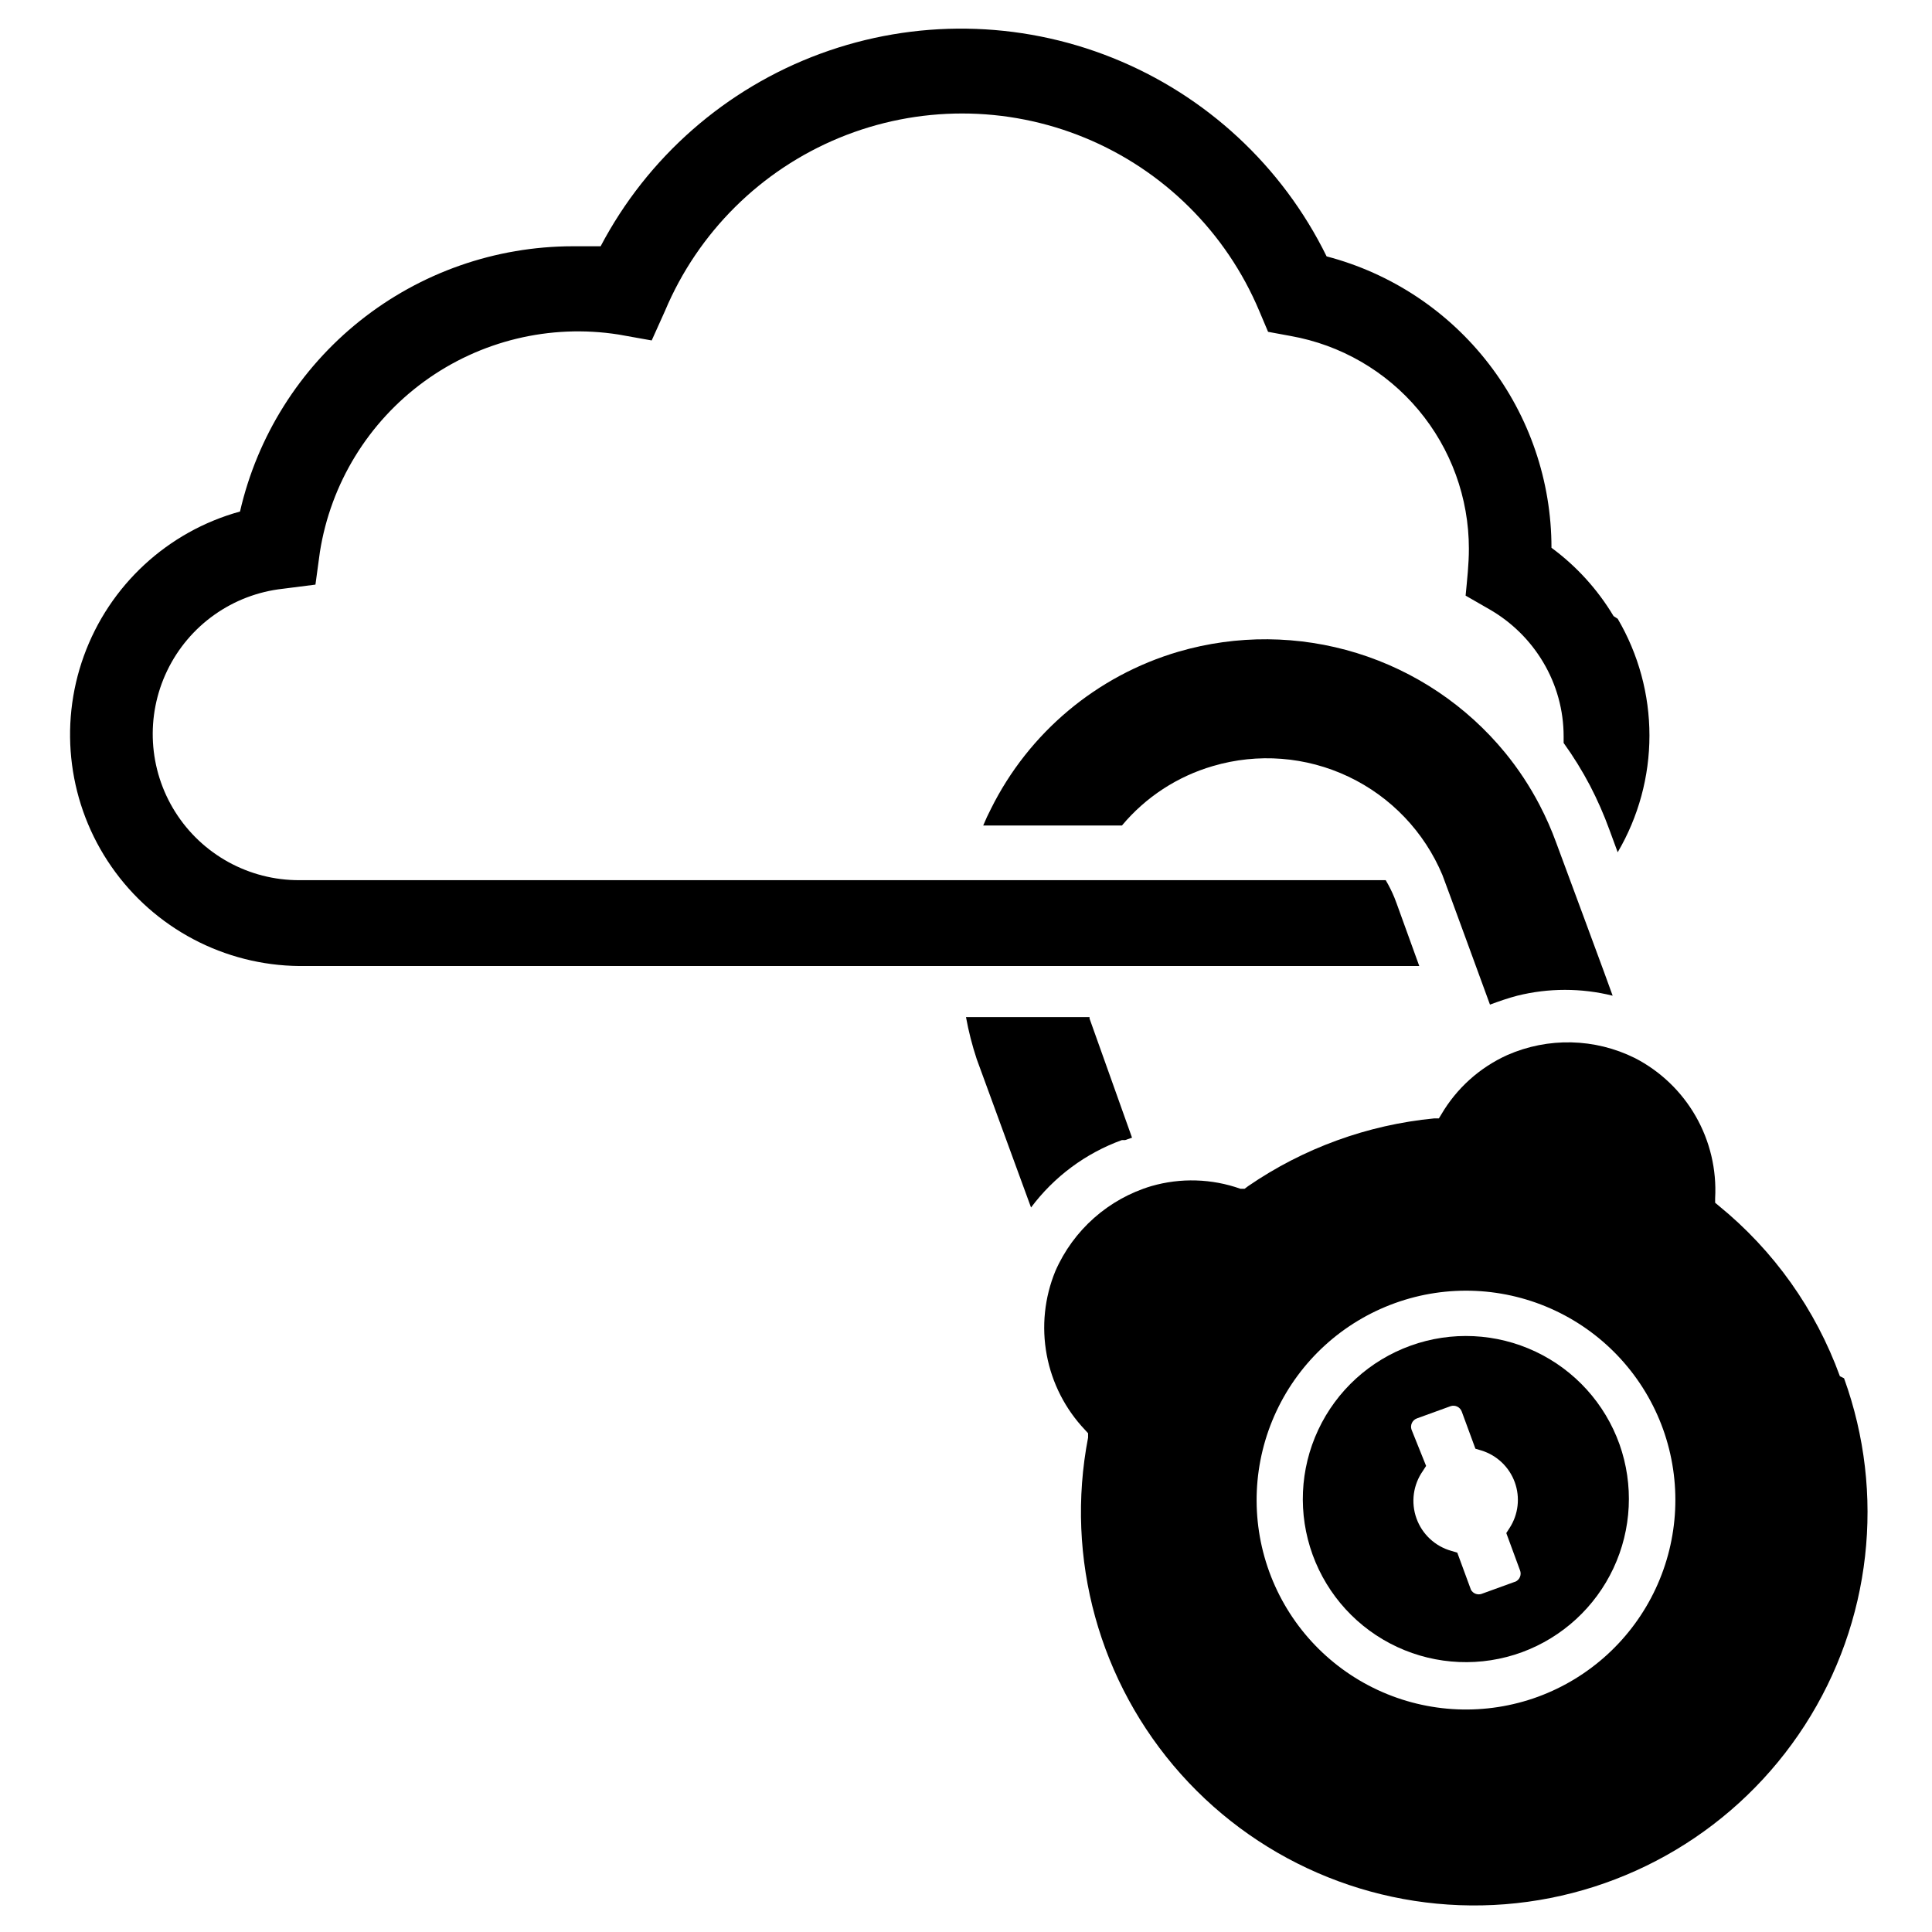
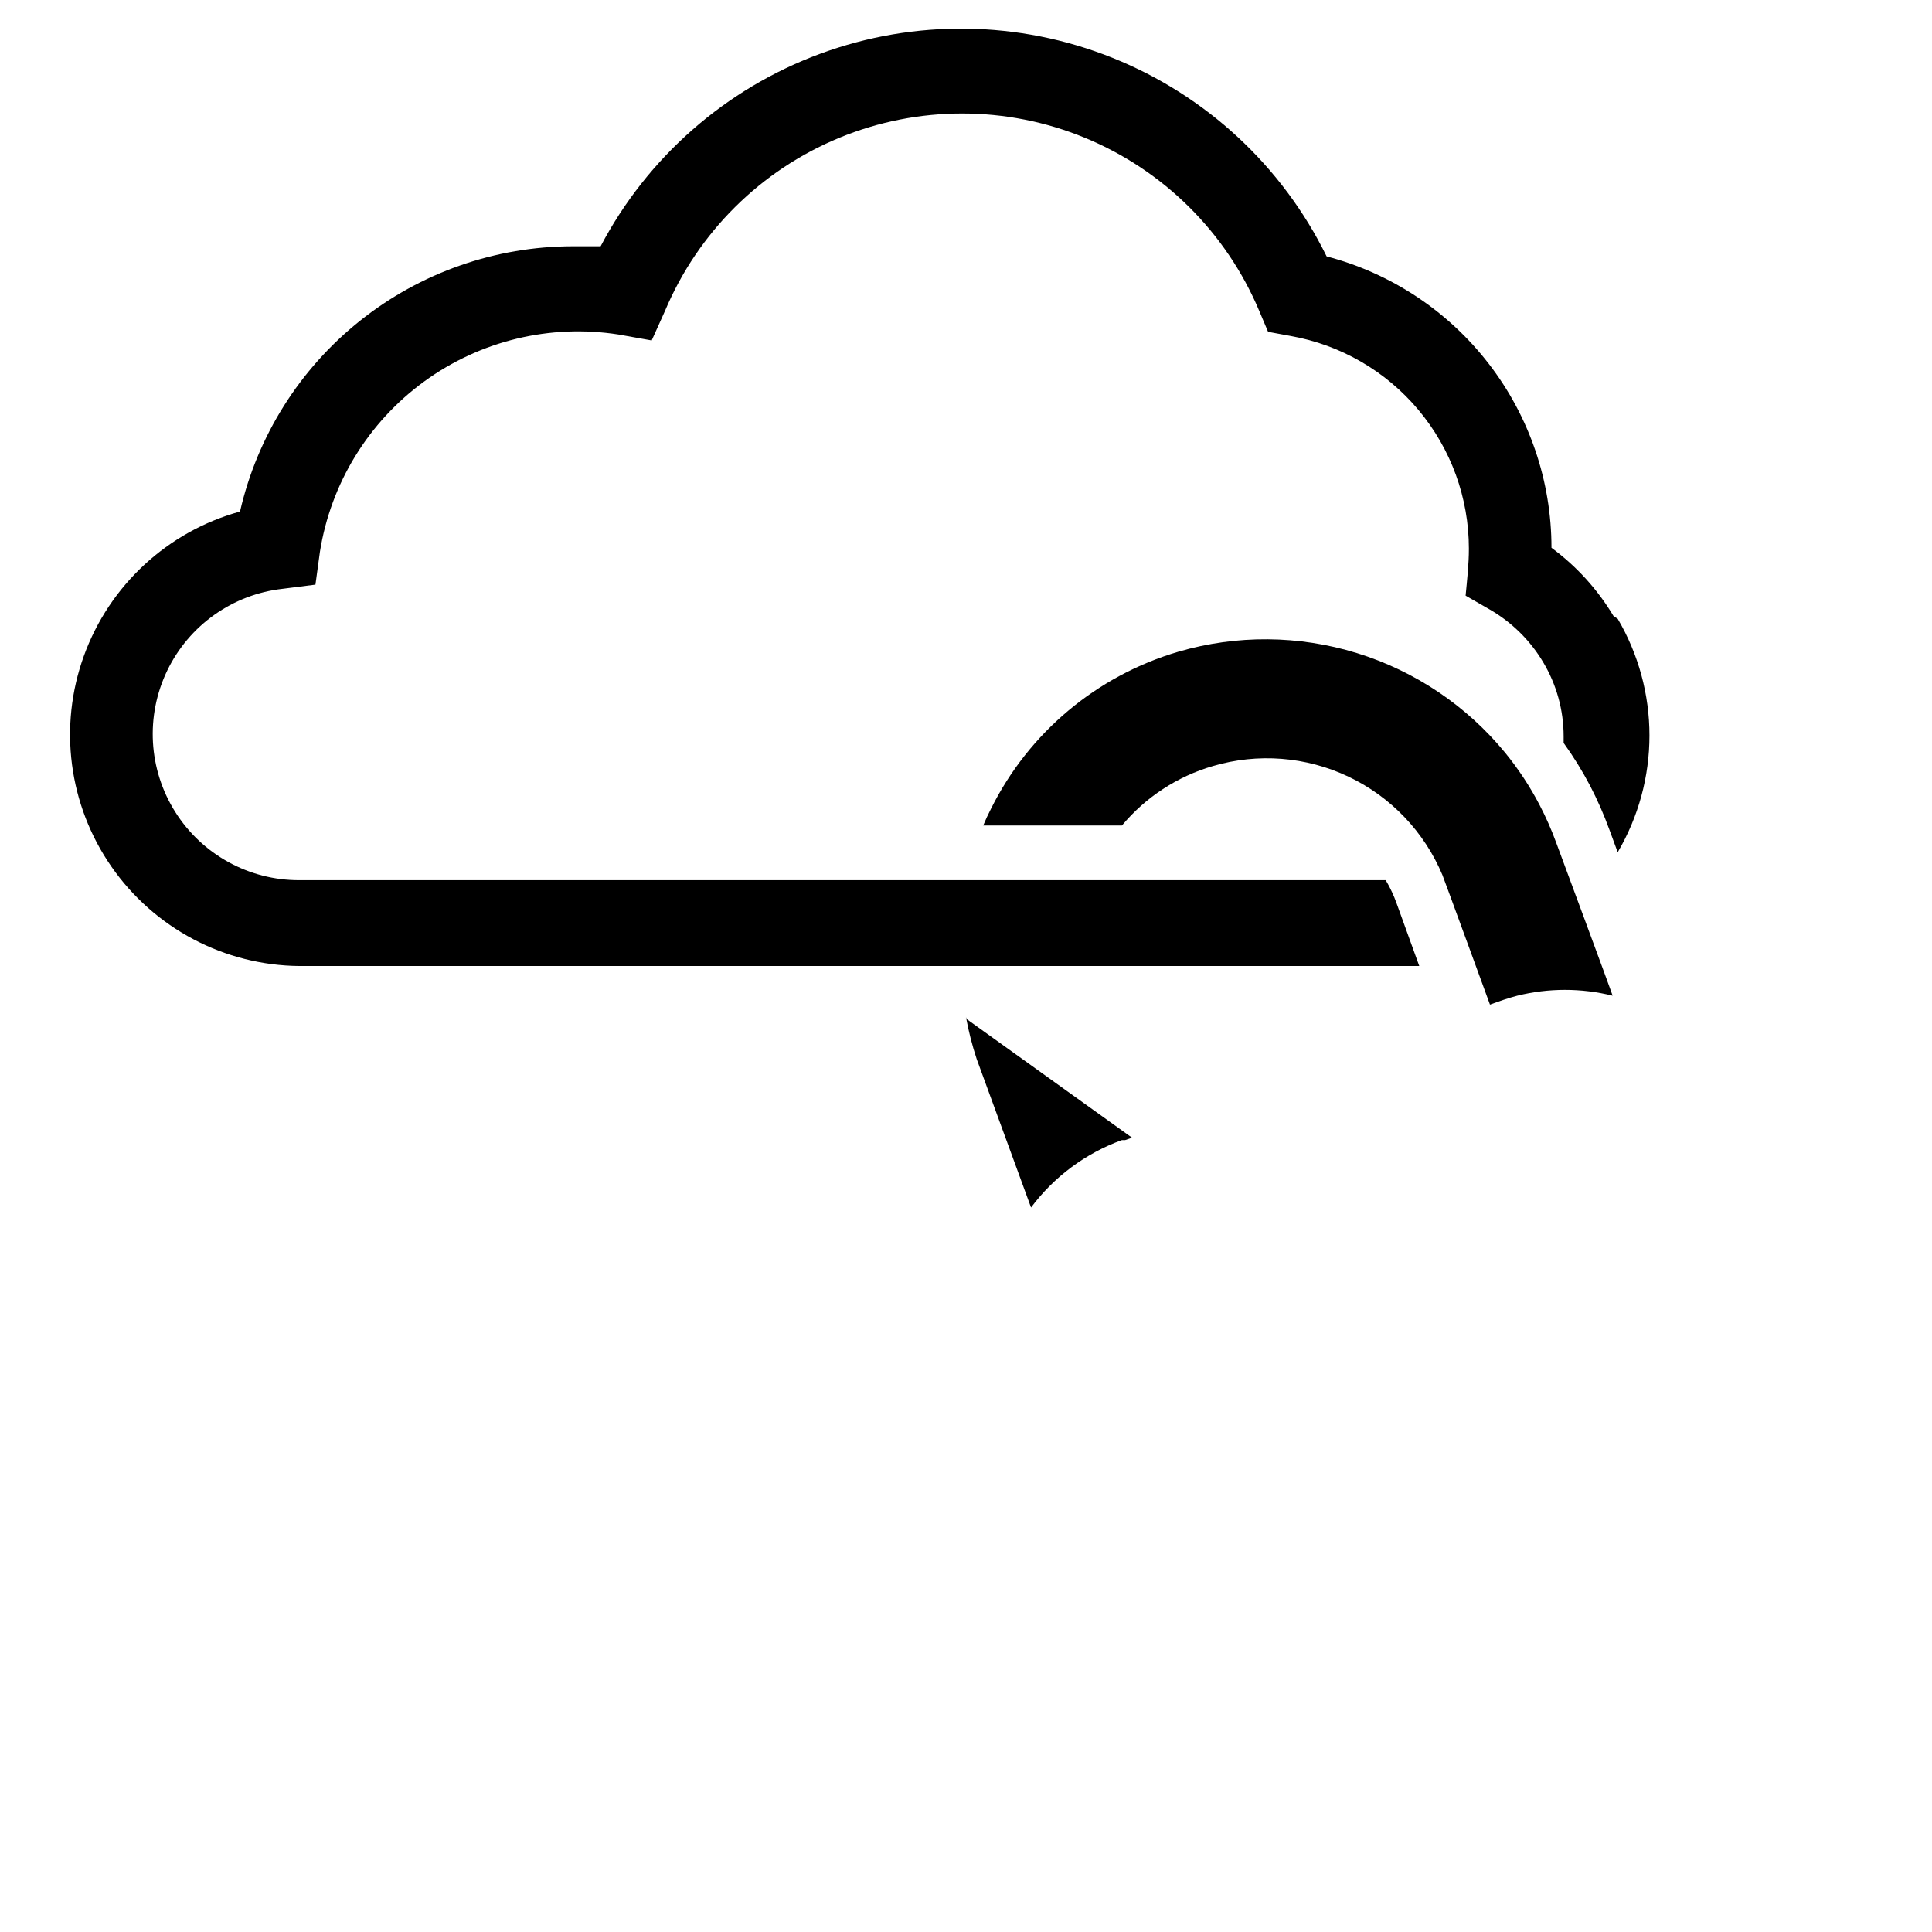
<svg xmlns="http://www.w3.org/2000/svg" fill="#000000" width="800px" height="800px" version="1.1" viewBox="144 144 512 512">
  <g>
-     <path d="m573.18 526.74c-3.863-10.816-11.867-19.648-22.254-24.551-10.383-4.902-22.293-5.473-33.094-1.578-10.805 3.891-19.617 11.922-24.488 22.32-4.875 10.398-5.406 22.309-1.484 33.102 3.926 10.793 11.98 19.582 22.395 24.422 10.41 4.844 22.324 5.344 33.105 1.391 10.688-3.941 19.391-11.938 24.223-22.254 4.832-10.312 5.406-22.117 1.598-32.852zm-27.711 36.449-8.895 3.227c-1.062 0.328-2.211-0.133-2.754-1.102l-3.621-9.84-1.574-0.473c-4.305-1.207-7.754-4.426-9.254-8.637-1.504-4.207-0.871-8.883 1.695-12.539l0.867-1.34-3.859-9.605c-0.422-1.215 0.207-2.547 1.418-2.988l8.895-3.227v-0.004c1.219-0.422 2.547 0.211 2.992 1.418l3.621 9.84 1.574 0.473c4.109 1.262 7.387 4.375 8.855 8.41 1.469 4.039 0.961 8.531-1.379 12.137l-0.867 1.34 3.621 9.84h0.004c0.492 1.195-0.07 2.562-1.262 3.07z" />
    <path d="m571.61 307.27c-4.227-7.066-9.82-13.223-16.453-18.105 0-17.648-5.844-34.801-16.629-48.773-10.781-13.973-25.891-23.977-42.961-28.449-11.766-23.961-31.992-42.711-56.773-52.629-24.781-9.918-52.359-10.305-77.406-1.078-25.047 9.227-45.789 27.406-58.215 51.027h-7.398c-20.48 0.02-40.352 6.981-56.367 19.746-16.012 12.77-27.223 30.59-31.801 50.551-19.18 5.285-34.602 19.543-41.375 38.25-6.773 18.703-4.051 39.531 7.305 55.867 11.352 16.336 29.922 26.152 49.816 26.328h296.77l-5.981-16.531-0.629-1.652-0.004-0.004c-0.648-1.574-1.41-3.098-2.281-4.562h-287.88c-13.348 0.047-25.777-6.777-32.898-18.066-7.121-11.285-7.93-25.445-2.137-37.469 5.789-12.023 17.359-20.219 30.625-21.691l8.66-1.102 1.18-8.66c2.867-18.125 12.809-34.371 27.641-45.172 14.832-10.805 33.344-15.281 51.473-12.449l8.816 1.574 3.543-7.871v-0.004c8.746-20.77 25.348-37.246 46.188-45.832 20.84-8.586 44.227-8.586 65.066 0 20.84 8.586 37.441 25.062 46.188 45.832l2.363 5.59 5.984 1.102h-0.004c13.242 2.352 25.23 9.285 33.867 19.594 8.637 10.305 13.367 23.324 13.367 36.773 0 4.172-0.473 8.266-0.867 12.438l6.297 3.621c5.875 3.367 10.785 8.191 14.25 14.012 3.555 5.949 5.434 12.75 5.43 19.68v1.73c2.602 3.609 4.941 7.398 7.008 11.336 1.953 3.769 3.664 7.66 5.117 11.652l2.203 5.984v-0.004c5.508-9.379 8.414-20.059 8.414-30.938 0-10.875-2.906-21.555-8.414-30.938z" />
-     <path d="m631.59 508.71c-6.422-17.688-17.523-33.305-32.117-45.184l-0.945-0.789v-1.18c0.418-7.586-1.363-15.129-5.137-21.723-3.769-6.59-9.367-11.953-16.117-15.434-10.609-5.273-23.008-5.562-33.852-0.789-7.316 3.312-13.422 8.812-17.477 15.746l-0.629 1.023h-1.18c-17.707 1.703-34.691 7.879-49.359 17.949l-0.945 0.707h-1.102c-7.602-2.695-15.863-2.945-23.613-0.707-11.375 3.402-20.672 11.637-25.43 22.512-2.894 7.031-3.691 14.75-2.293 22.223 1.395 7.473 4.926 14.383 10.168 19.895l0.789 0.867v1.18h-0.004c-6.156 31.941 2.953 64.93 24.633 89.188 21.68 24.254 53.441 36.996 85.875 34.449 32.434-2.551 61.812-20.098 79.438-47.441s21.473-61.352 10.398-91.941zm-79.98 84.938c-13.84 5.074-29.129 4.434-42.496-1.785-13.367-6.215-23.711-17.492-28.754-31.344-5.039-13.852-4.363-29.141 1.883-42.492 6.246-13.352 17.547-23.672 31.41-28.68 13.867-5.012 29.152-4.297 42.488 1.977 13.34 6.277 23.633 17.602 28.609 31.477 4.926 13.793 4.211 28.977-1.996 42.242-6.207 13.266-17.398 23.547-31.145 28.605z" />
-     <path d="m444 445.5-1.812 0.629h-0.867 0.004c-9.602 3.481-17.977 9.691-24.09 17.871l-14.406-39.359v-0.004c-1.199-3.629-2.148-7.336-2.832-11.098h32.746v0.395z" />
+     <path d="m444 445.5-1.812 0.629h-0.867 0.004c-9.602 3.481-17.977 9.691-24.09 17.871l-14.406-39.359v-0.004c-1.199-3.629-2.148-7.336-2.832-11.098v0.395z" />
    <path d="m571.37 407.87c-8.297-2.062-16.973-2.062-25.27 0-2.441 0.629-4.879 1.496-7.242 2.363 0 0-12.281-33.613-12.594-34.32v-0.004c-4.805-11.465-13.668-20.754-24.898-26.086-11.23-5.332-24.031-6.328-35.953-2.805-9.41 2.742-17.797 8.223-24.086 15.746h-36.766c0.629-1.523 1.312-2.992 2.047-4.41 10.035-20.195 28.039-35.289 49.676-41.645 15.465-4.519 31.922-4.391 47.316 0.367 15.398 4.762 29.055 13.941 39.273 26.398 3.512 4.293 6.57 8.938 9.133 13.855 1.688 3.231 3.16 6.57 4.406 9.996 0 0 15.039 40.543 14.957 40.543z" />
  </g>
</svg>